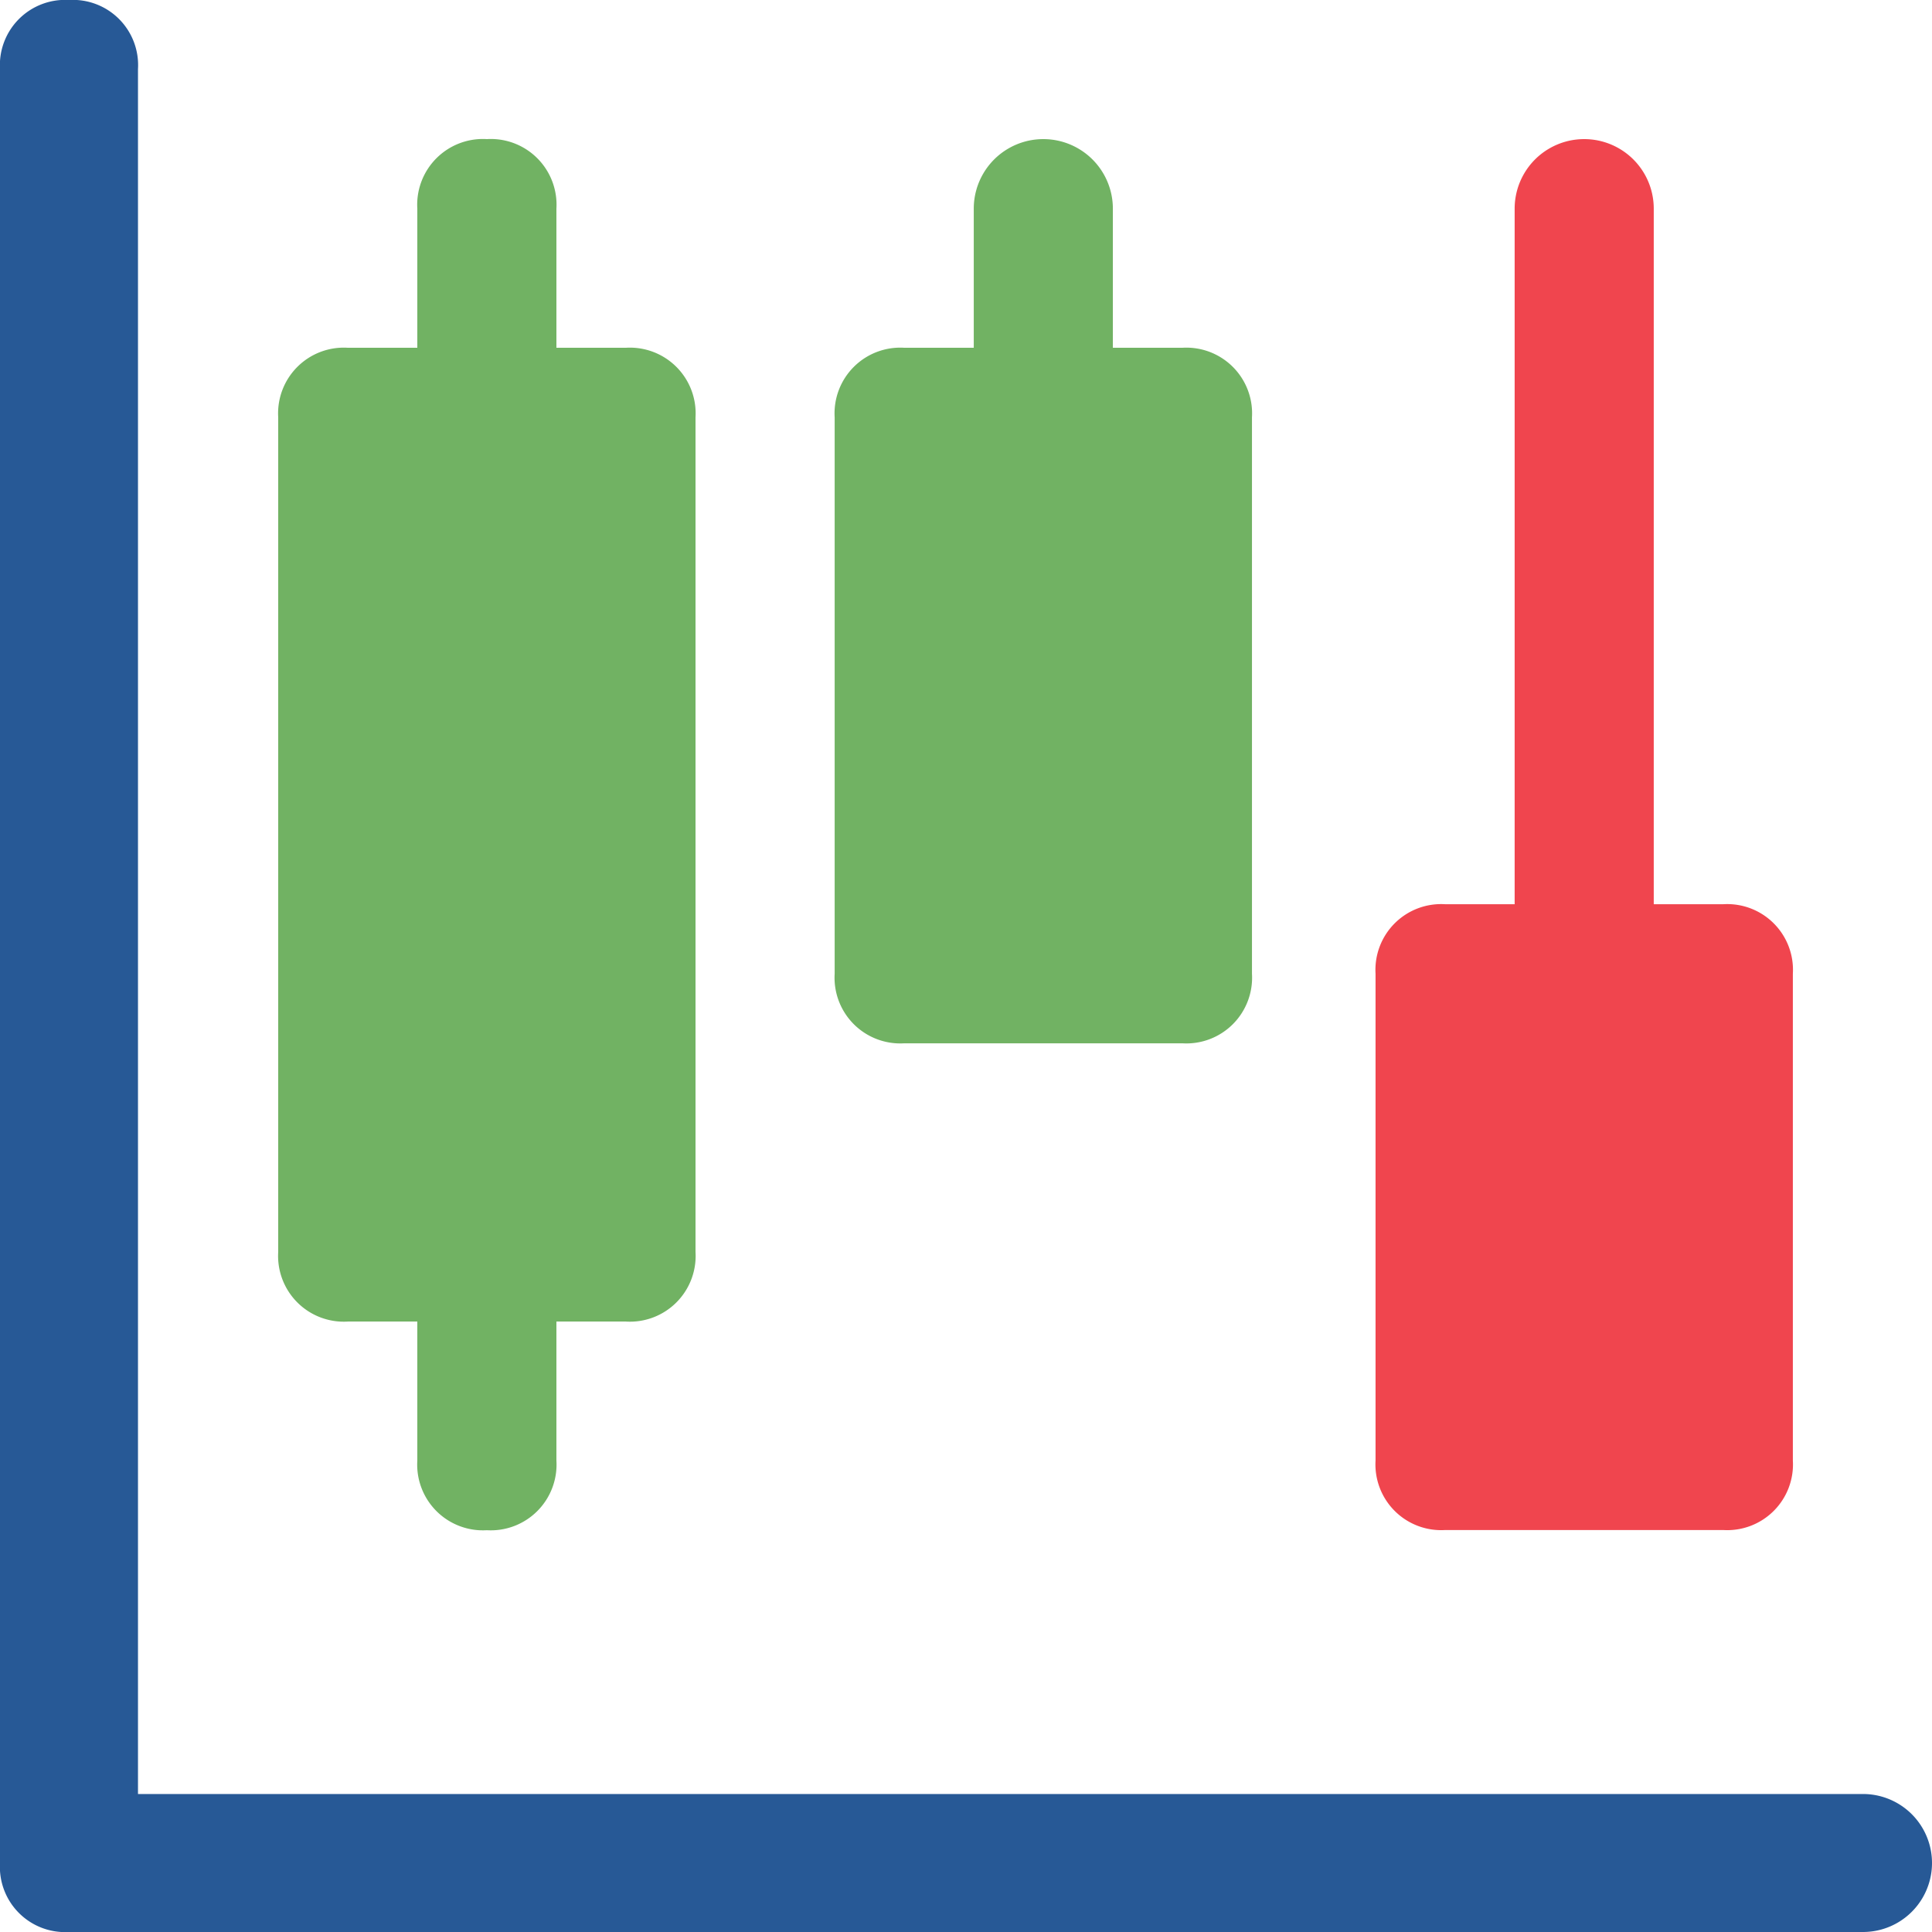
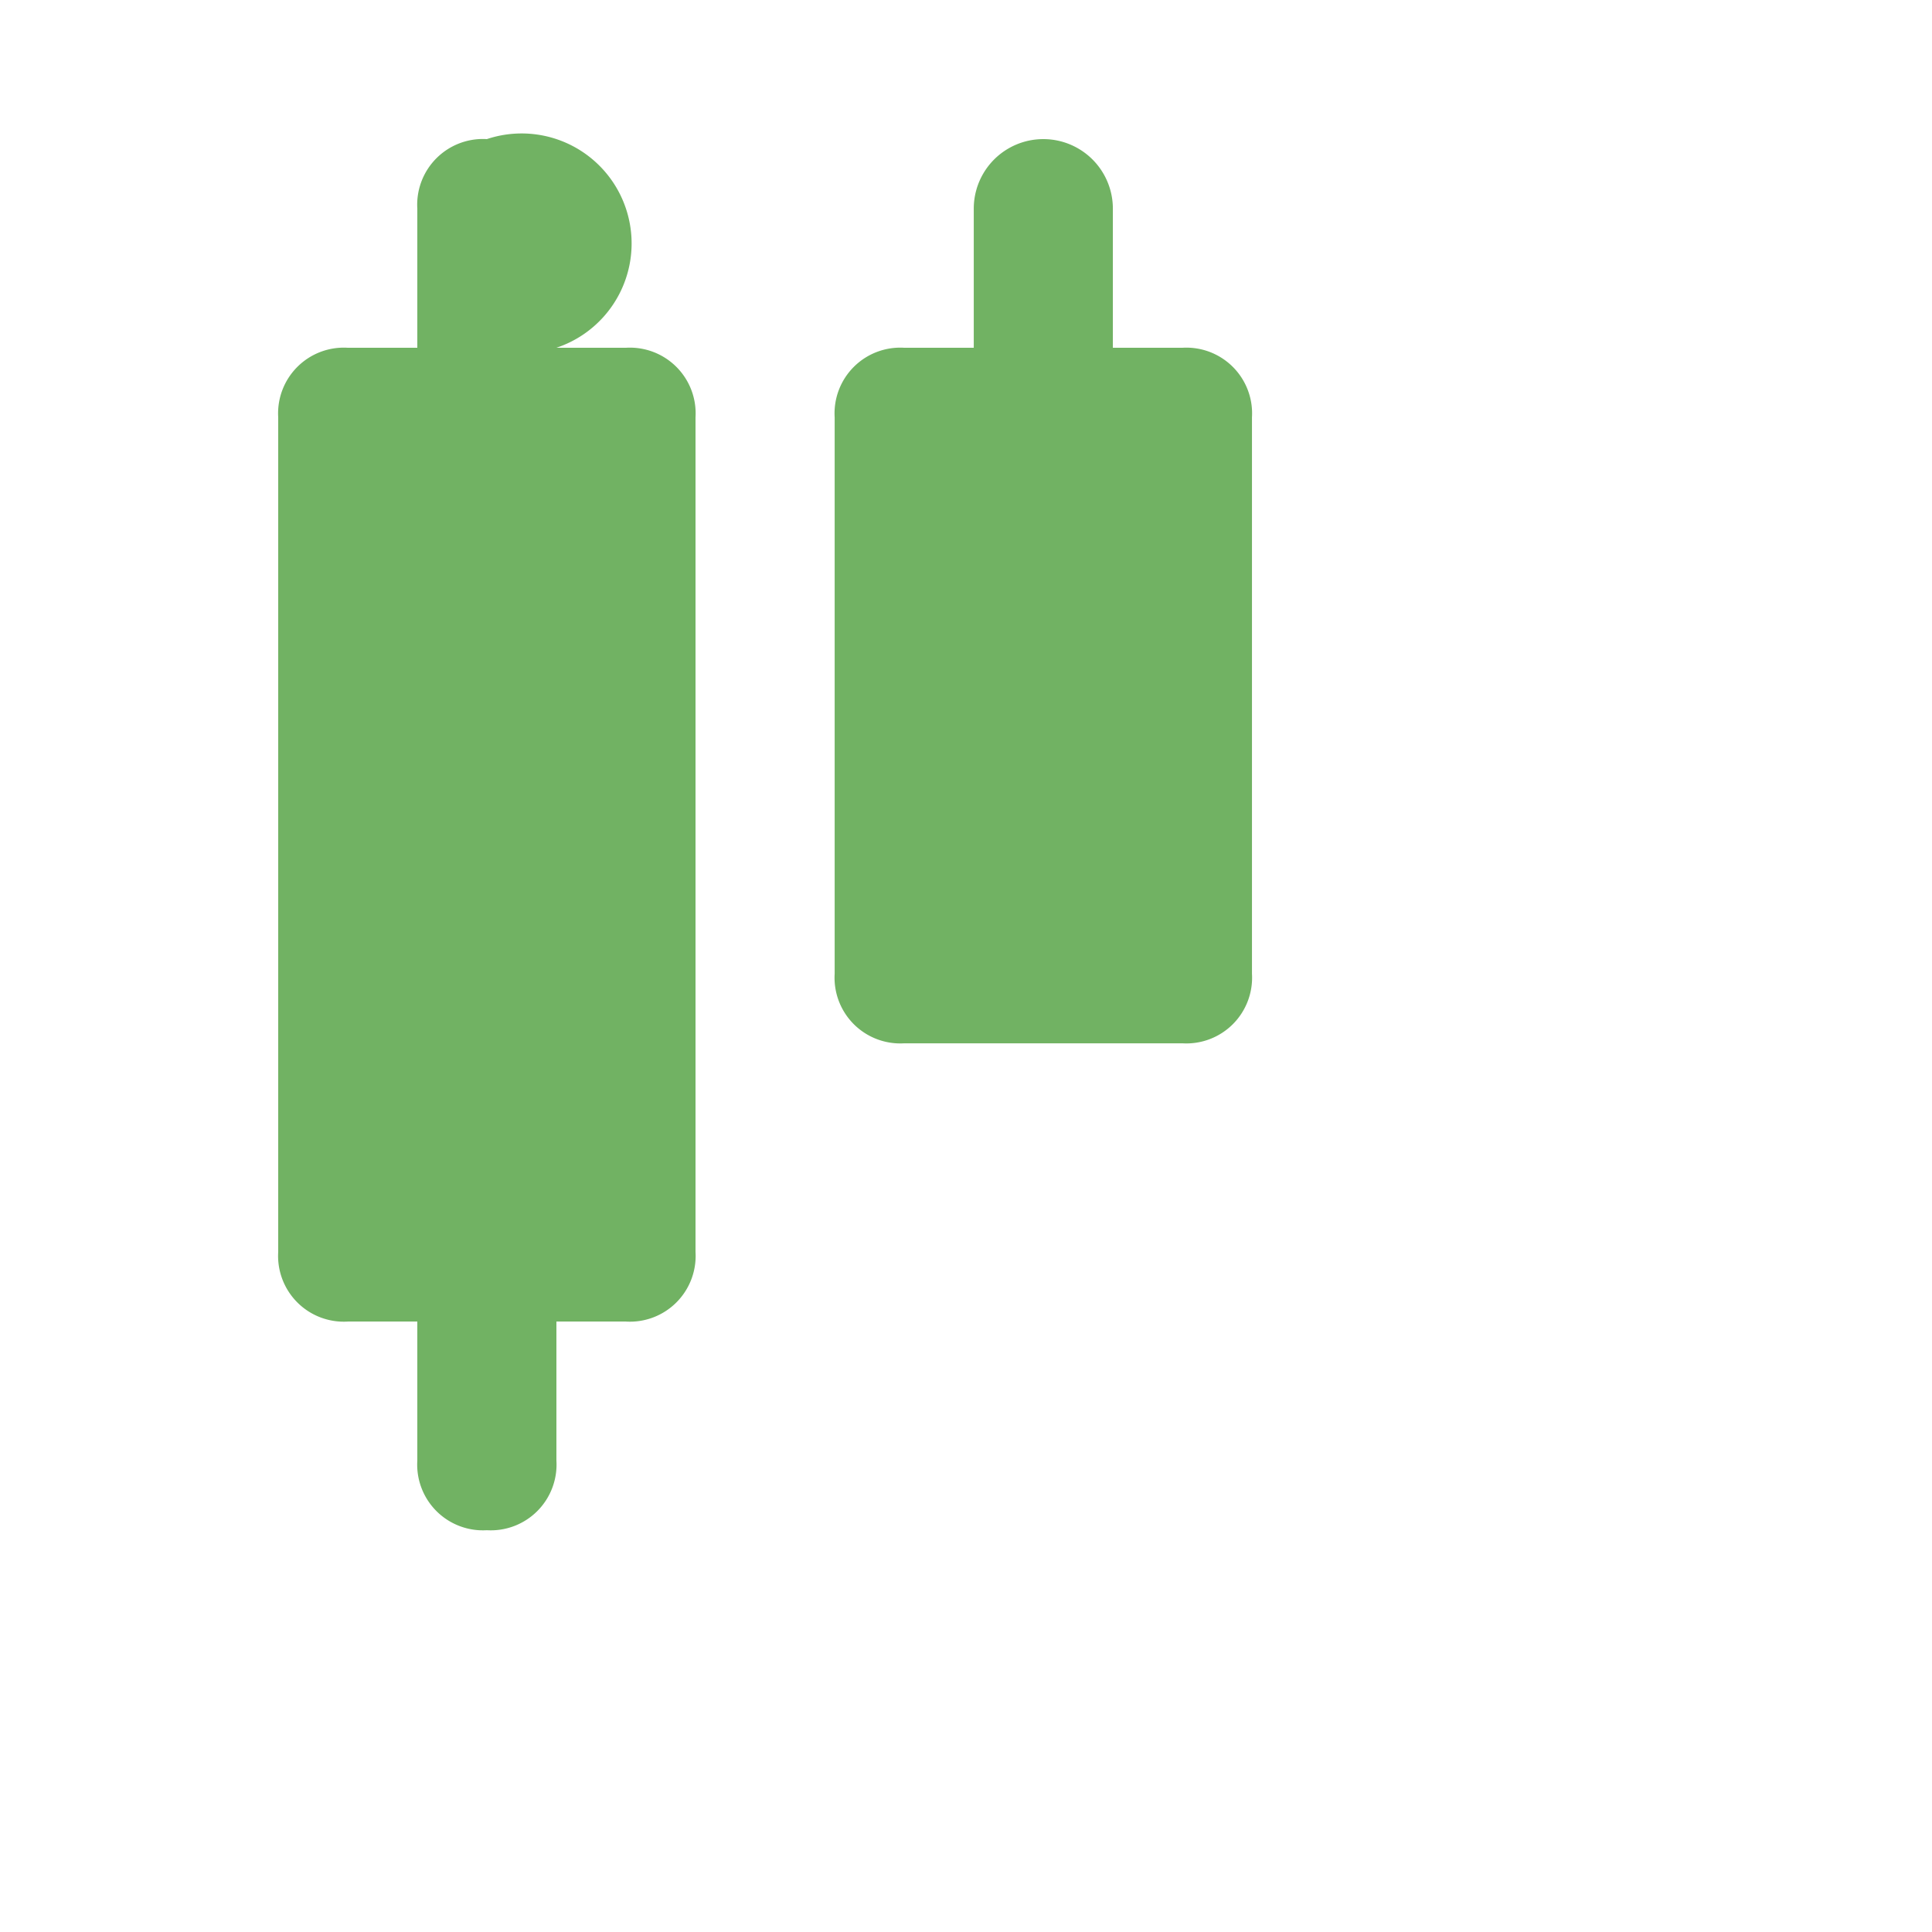
<svg xmlns="http://www.w3.org/2000/svg" width="52" height="52" viewBox="0 0 52 52">
  <g id="box-graph" transform="translate(-2 -2)">
-     <path id="Path_4" data-name="Path 4" d="M52.143,54H3.857A1.755,1.755,0,0,1,2,52.143V3.857A1.755,1.755,0,0,1,3.857,2,1.755,1.755,0,0,1,5.714,3.857V50.286H52.143a1.857,1.857,0,0,1,0,3.714Z" transform="translate(0 0)" fill="#275996" />
-     <path id="Path_5" data-name="Path 5" d="M15.361,9.616H13.488V5.872A1.769,1.769,0,0,0,11.616,4,1.769,1.769,0,0,0,9.744,5.872V9.616H7.872A1.769,1.769,0,0,0,6,11.488V33.954a1.769,1.769,0,0,0,1.872,1.872H9.744V39.57a1.769,1.769,0,0,0,1.872,1.872,1.769,1.769,0,0,0,1.872-1.872V35.826h1.872a1.769,1.769,0,0,0,1.872-1.872V11.488A1.769,1.769,0,0,0,15.361,9.616Zm14.977,0H28.465V5.872a1.872,1.872,0,0,0-3.744,0V9.616H22.849a1.769,1.769,0,0,0-1.872,1.872V26.465a1.769,1.769,0,0,0,1.872,1.872h7.488a1.769,1.769,0,0,0,1.872-1.872V11.488A1.769,1.769,0,0,0,30.338,9.616Z" transform="translate(3.488 1.744)" fill="#71b263" />
-     <path id="Path_6" data-name="Path 6" d="M31.361,24.593H29.488V5.872a1.872,1.872,0,1,0-3.744,0V24.593H23.872A1.769,1.769,0,0,0,22,26.465v13.1a1.769,1.769,0,0,0,1.872,1.872h7.488a1.769,1.769,0,0,0,1.872-1.872v-13.1A1.769,1.769,0,0,0,31.361,24.593Z" transform="translate(17.023 1.744)" fill="#f0454e" />
+     <path id="Path_5" data-name="Path 5" d="M15.361,9.616H13.488A1.769,1.769,0,0,0,11.616,4,1.769,1.769,0,0,0,9.744,5.872V9.616H7.872A1.769,1.769,0,0,0,6,11.488V33.954a1.769,1.769,0,0,0,1.872,1.872H9.744V39.57a1.769,1.769,0,0,0,1.872,1.872,1.769,1.769,0,0,0,1.872-1.872V35.826h1.872a1.769,1.769,0,0,0,1.872-1.872V11.488A1.769,1.769,0,0,0,15.361,9.616Zm14.977,0H28.465V5.872a1.872,1.872,0,0,0-3.744,0V9.616H22.849a1.769,1.769,0,0,0-1.872,1.872V26.465a1.769,1.769,0,0,0,1.872,1.872h7.488a1.769,1.769,0,0,0,1.872-1.872V11.488A1.769,1.769,0,0,0,30.338,9.616Z" transform="translate(3.488 1.744)" fill="#71b263" />
  </g>
</svg>